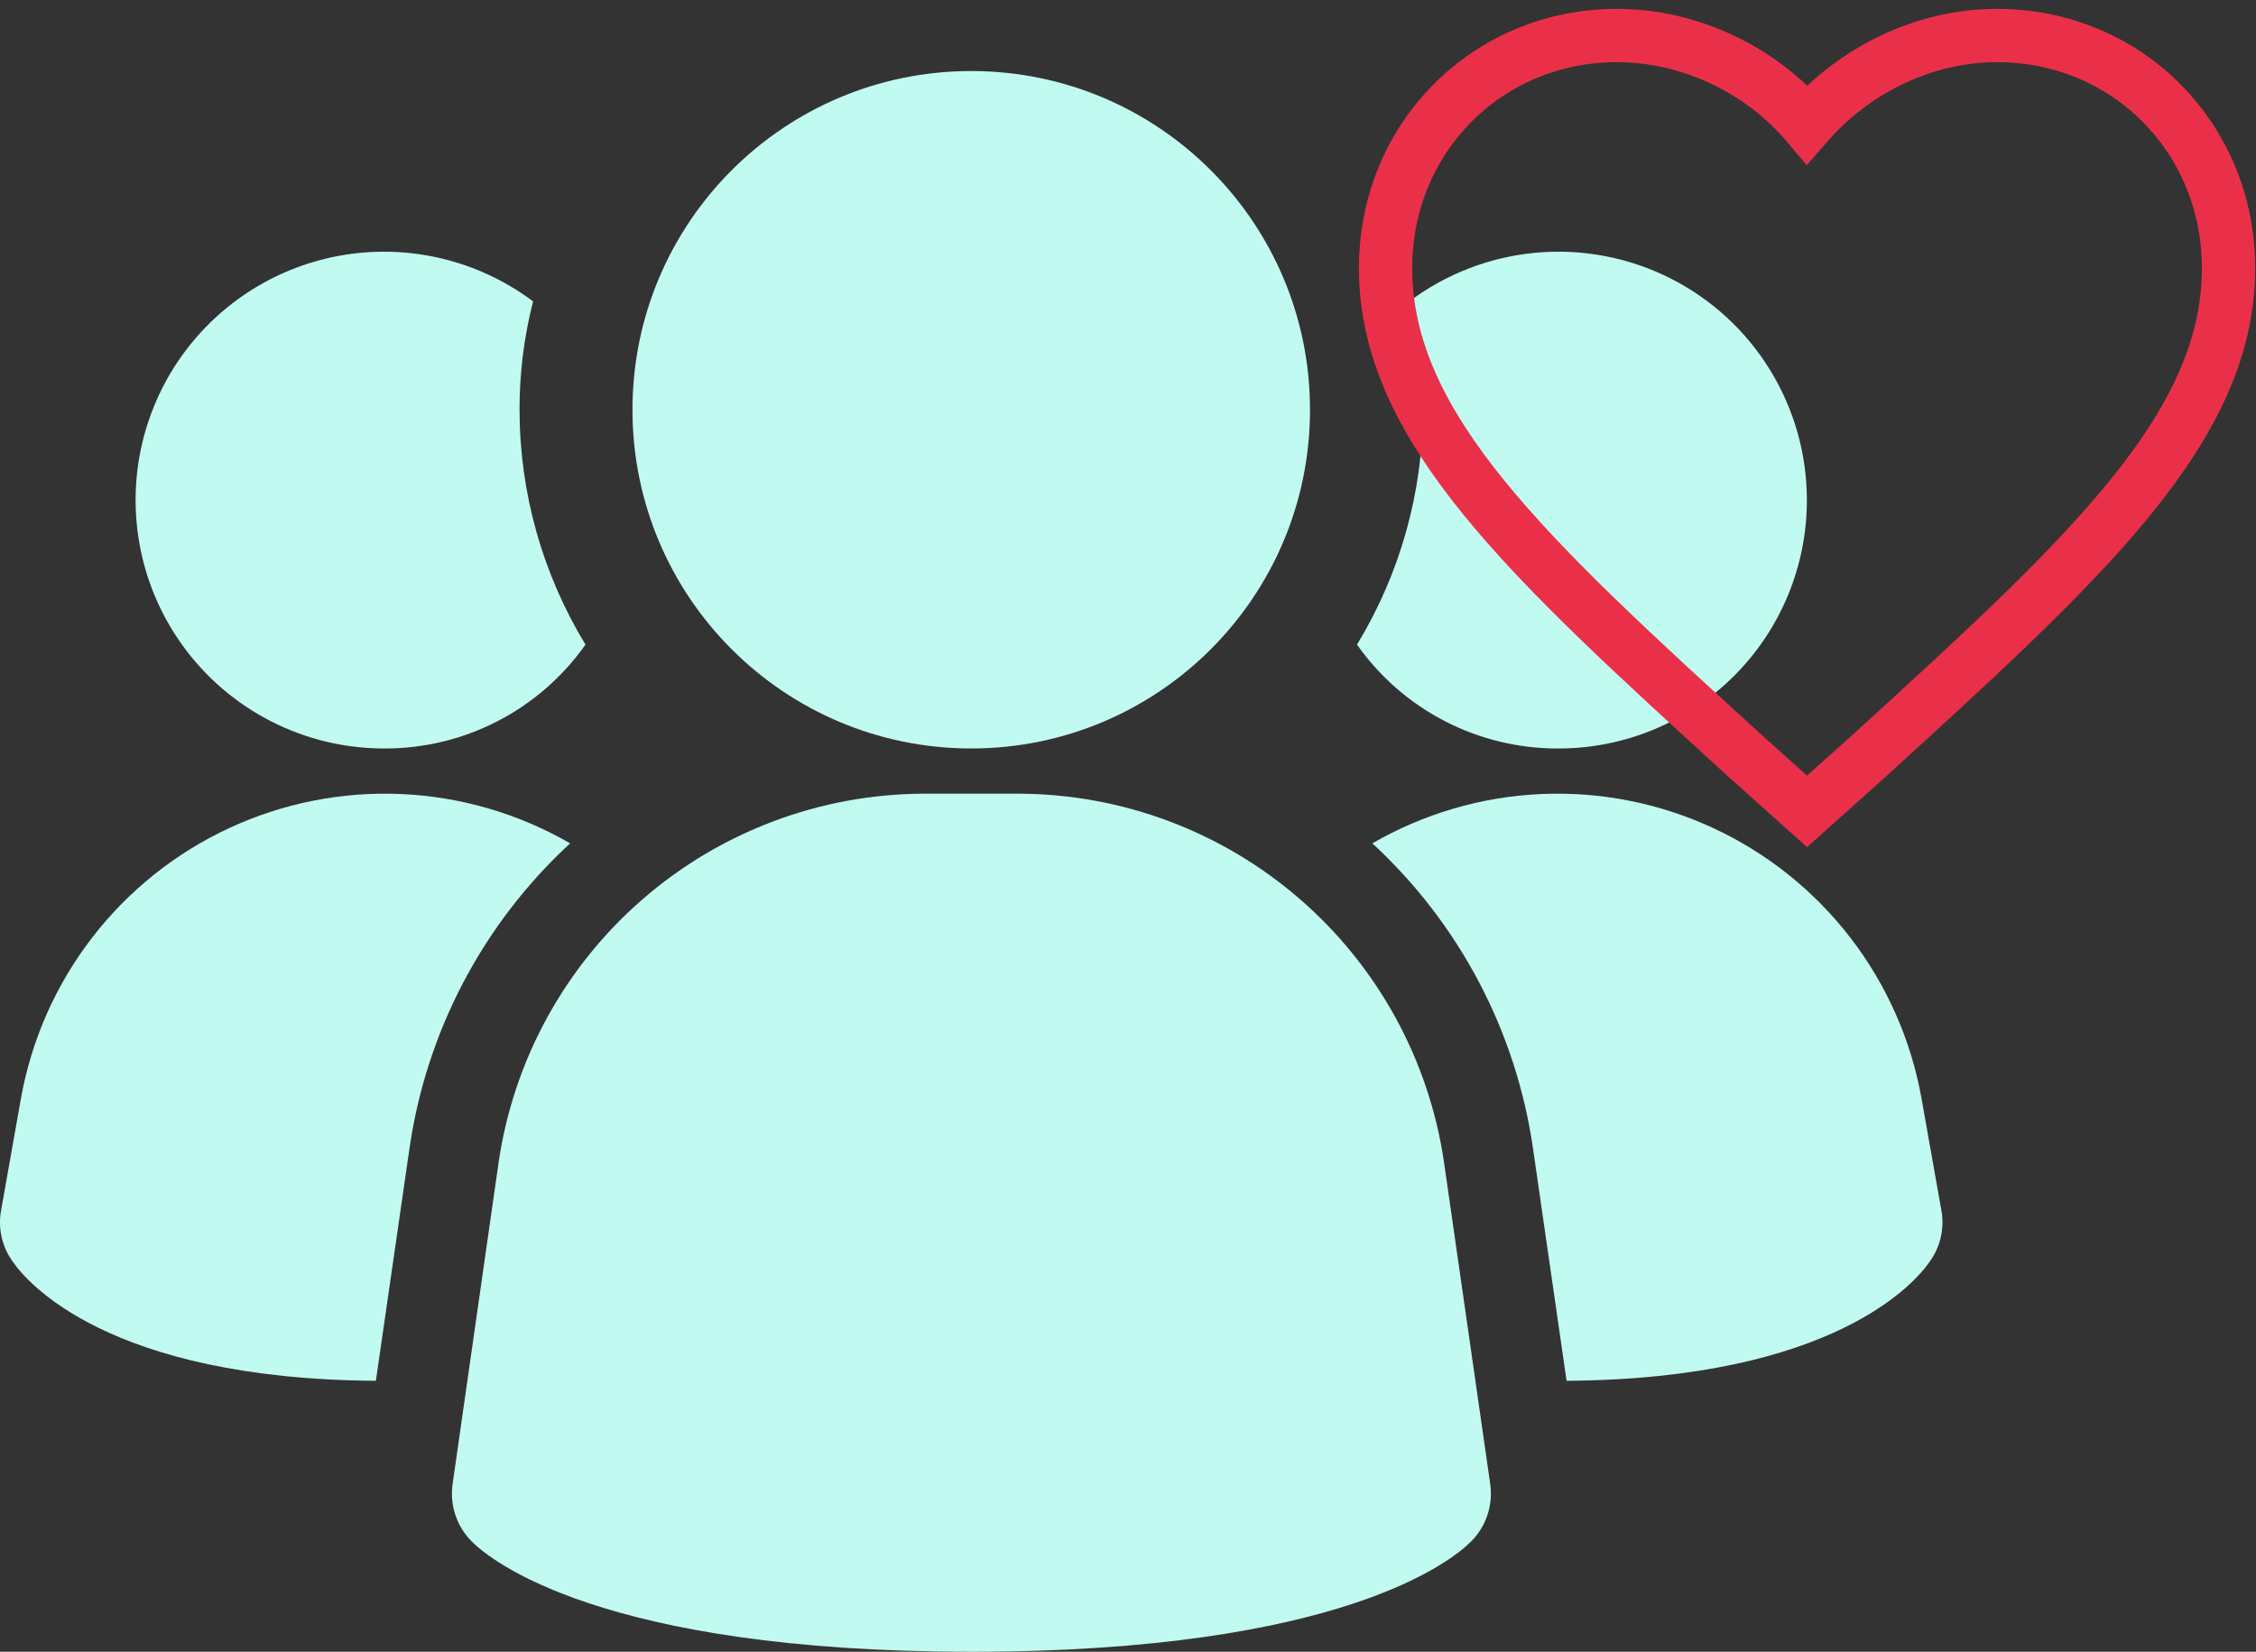
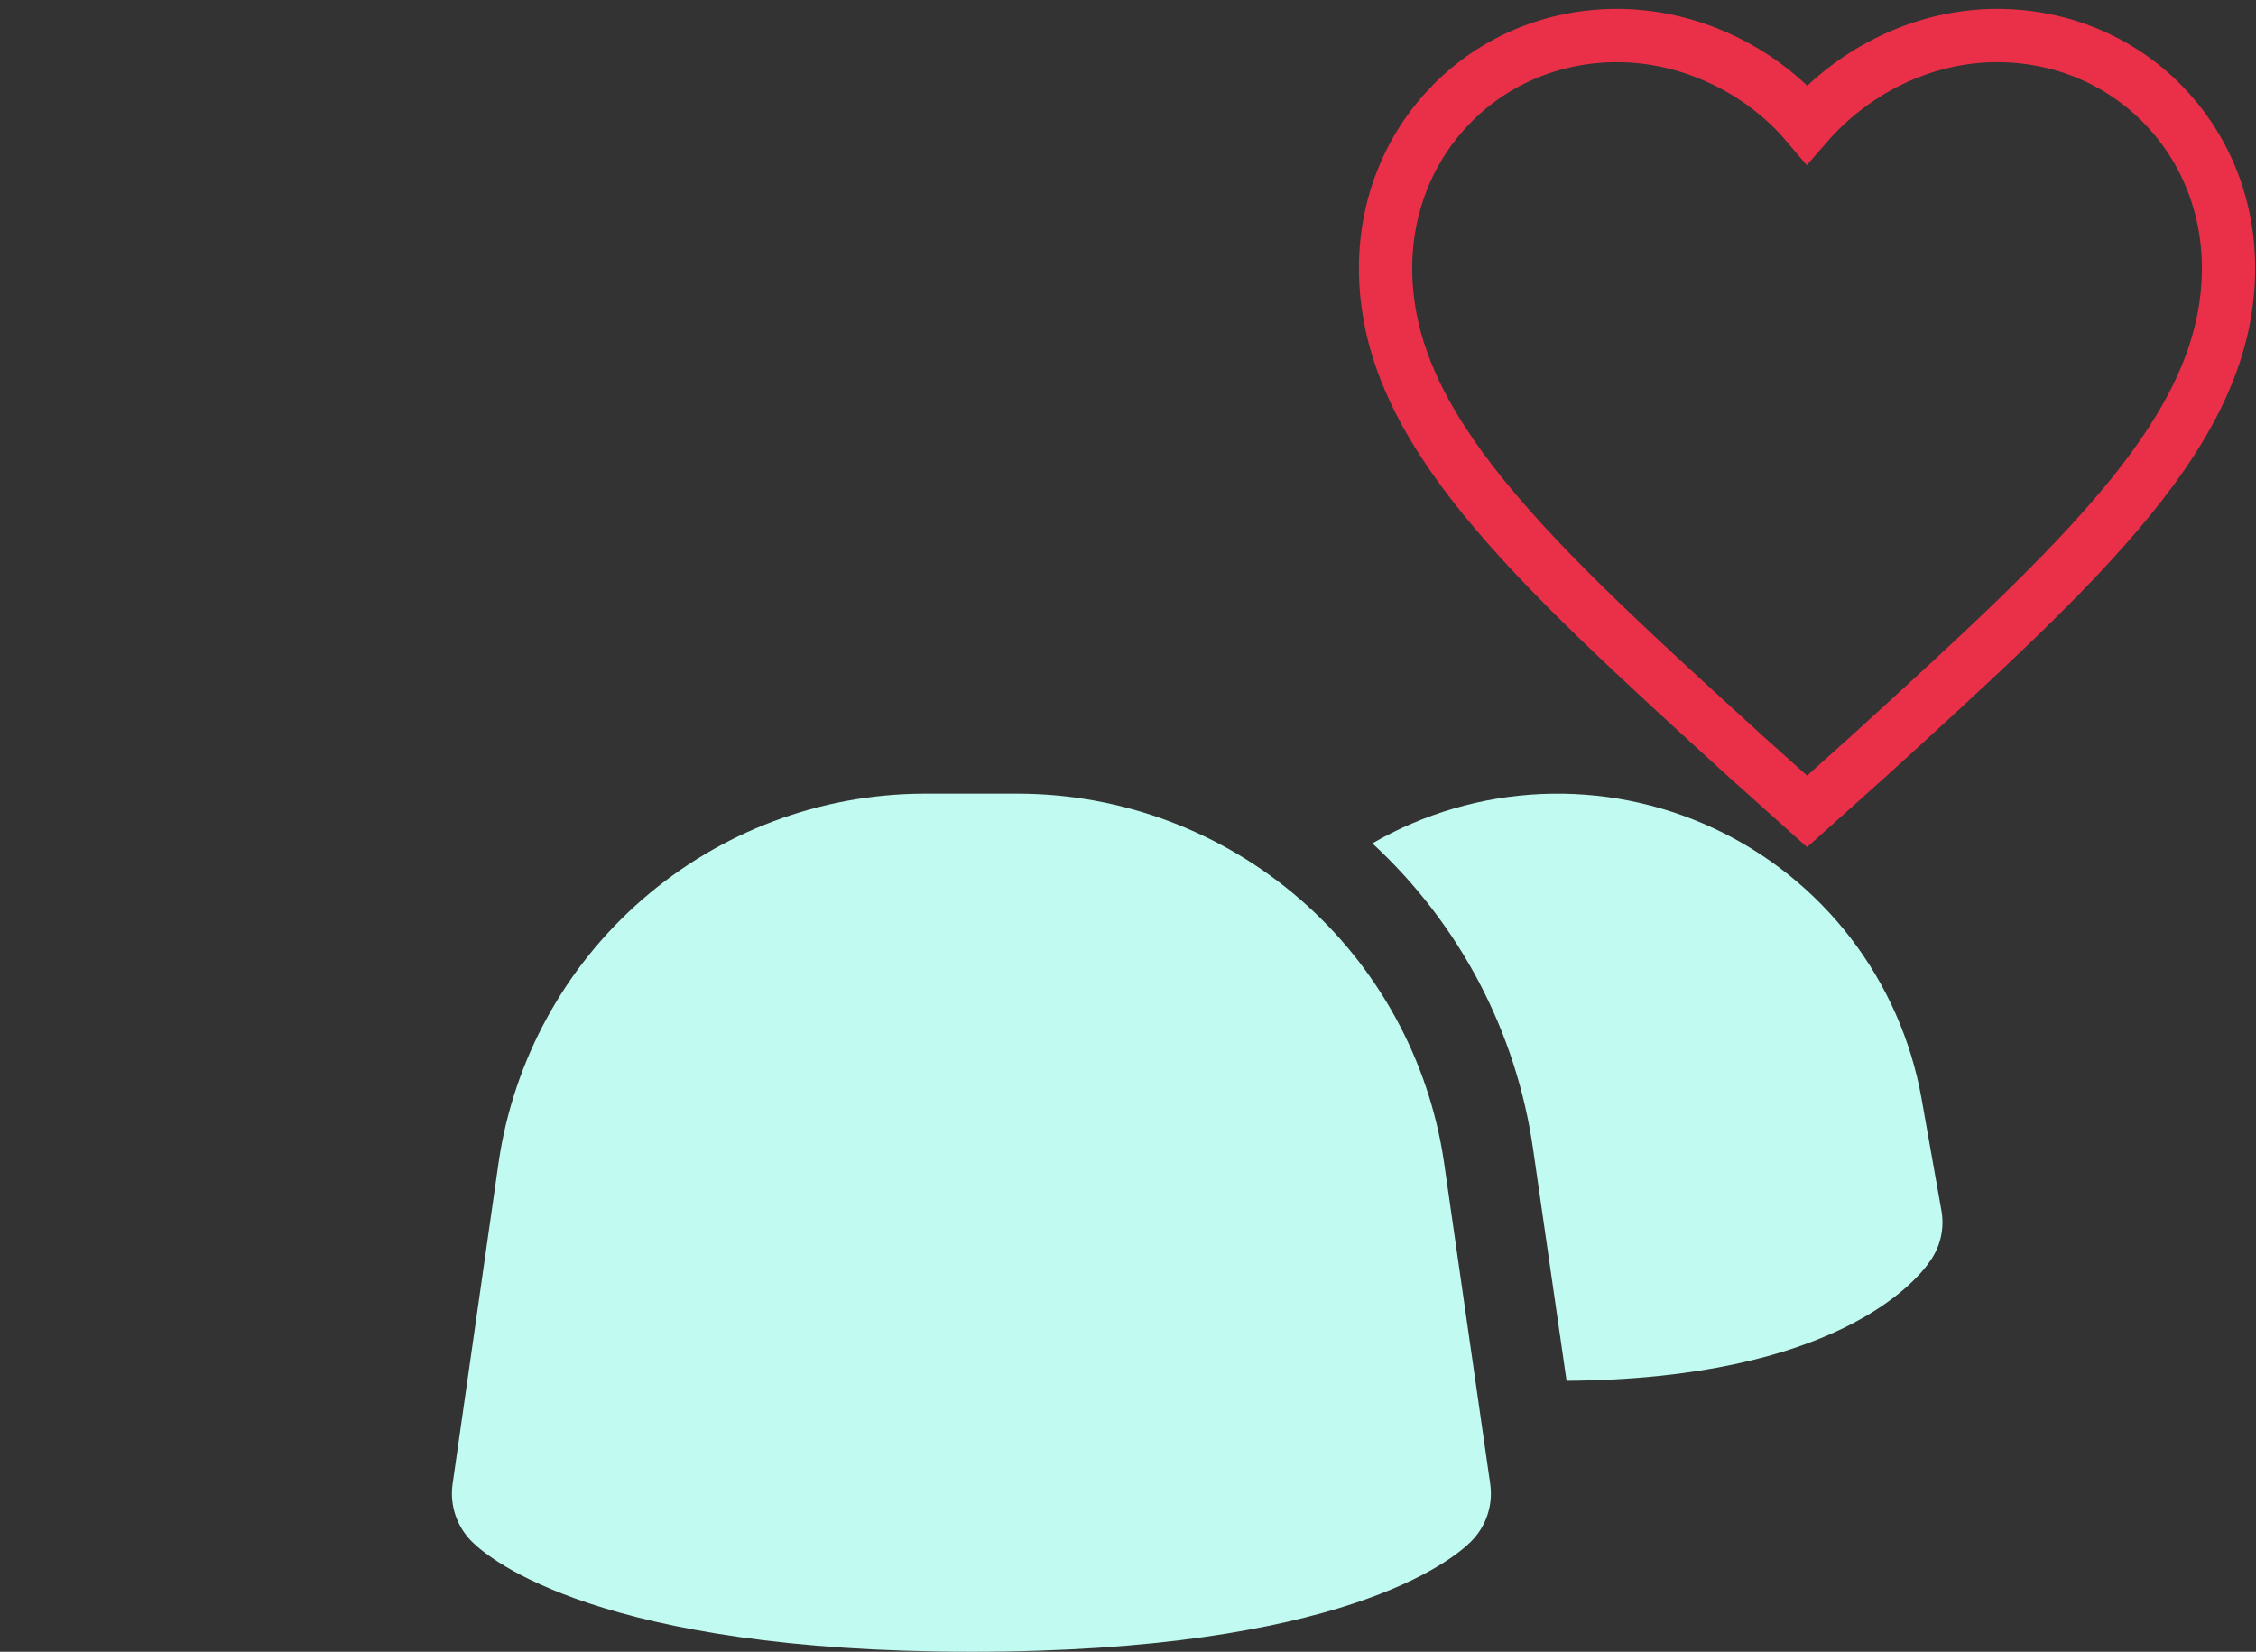
<svg xmlns="http://www.w3.org/2000/svg" width="127" height="93" viewBox="0 0 127 93" fill="none">
  <rect x="0" y="0" width="127" height="93" fill="#333333" stroke="none" />
  <path d="M81.288 65.427C80.443 59.682 77.566 54.432 73.181 50.627C68.796 46.822 63.191 44.714 57.386 44.688H51.974C46.168 44.714 40.564 46.822 36.179 50.627C31.794 54.432 28.917 59.682 28.072 65.427L25.478 83.562C25.395 84.148 25.45 84.746 25.638 85.307C25.826 85.869 26.142 86.379 26.561 86.797C27.579 87.814 33.819 93.001 54.685 93.001C75.551 93.001 81.776 87.834 82.809 86.797C83.228 86.379 83.544 85.869 83.732 85.307C83.92 84.746 83.975 84.148 83.892 83.562L81.288 65.427Z" fill="#C1FAF0" />
-   <path d="M32.095 47.485C27.18 52.016 23.982 58.107 23.042 64.725L21.16 77.745C6.056 77.643 1.479 72.151 0.716 71.032C0.421 70.625 0.211 70.164 0.097 69.675C-0.016 69.186 -0.031 68.679 0.055 68.184L1.174 61.878C1.757 58.582 3.126 55.475 5.165 52.821C7.204 50.167 9.853 48.044 12.887 46.632C15.922 45.219 19.252 44.559 22.595 44.708C25.939 44.857 29.198 45.809 32.095 47.485Z" fill="#C1FAF0" />
  <path d="M109.295 68.184C109.38 68.679 109.366 69.186 109.252 69.675C109.139 70.164 108.928 70.625 108.633 71.032C107.871 72.151 103.294 77.643 88.189 77.745L86.308 64.725C85.368 58.107 82.17 52.016 77.255 47.485C80.152 45.809 83.411 44.857 86.754 44.708C90.098 44.559 93.428 45.219 96.462 46.632C99.497 48.044 102.146 50.167 104.185 52.821C106.224 55.475 107.593 58.582 108.176 61.878L109.295 68.184Z" fill="#C1FAF0" />
-   <path d="M32.959 36.294C31.679 38.11 29.98 39.59 28.005 40.608C26.031 41.626 23.84 42.153 21.618 42.143C19.402 42.143 17.218 41.616 15.245 40.606C13.273 39.597 11.568 38.133 10.273 36.335C8.977 34.537 8.127 32.457 7.793 30.267C7.459 28.076 7.65 25.837 8.351 23.735C9.051 21.633 10.242 19.727 11.823 18.175C13.405 16.623 15.333 15.469 17.448 14.808C19.564 14.147 21.805 13.999 23.989 14.374C26.173 14.75 28.237 15.639 30.01 16.969C29.5 18.963 29.243 21.014 29.247 23.072C29.251 27.736 30.535 32.31 32.959 36.294Z" fill="#C1FAF0" />
-   <path d="M101.717 28.157C101.718 29.994 101.358 31.814 100.655 33.511C99.953 35.208 98.923 36.751 97.624 38.05C96.325 39.349 94.783 40.379 93.085 41.081C91.388 41.783 89.569 42.144 87.732 42.143C85.51 42.153 83.319 41.626 81.345 40.608C79.37 39.59 77.671 38.11 76.391 36.294C78.815 32.31 80.099 27.736 80.103 23.072C80.106 21.014 79.85 18.963 79.34 16.969C81.418 15.411 83.889 14.462 86.476 14.228C89.062 13.995 91.663 14.487 93.986 15.648C96.309 16.81 98.263 18.595 99.628 20.805C100.994 23.014 101.717 25.56 101.717 28.157Z" fill="#C1FAF0" />
-   <path d="M54.675 42.142C65.208 42.142 73.746 33.604 73.746 23.071C73.746 12.538 65.208 4 54.675 4C44.142 4 35.604 12.538 35.604 23.071C35.604 33.604 44.142 42.142 54.675 42.142Z" fill="#C1FAF0" />
  <g style="mix-blend-mode:multiply">
    <path d="M112.423 2C108.28 2 104.363 3.968 101.727 6.997C99.166 3.968 95.174 2 91.031 2C83.725 2 78 7.754 78 15.098C78 24.107 86.06 31.451 98.262 42.58L101.727 45.684L105.192 42.58C117.394 31.451 125.454 24.107 125.454 15.098C125.454 7.754 119.729 2 112.423 2Z" stroke="#EA3049" stroke-width="3" stroke-miterlimit="10" />
  </g>
</svg>